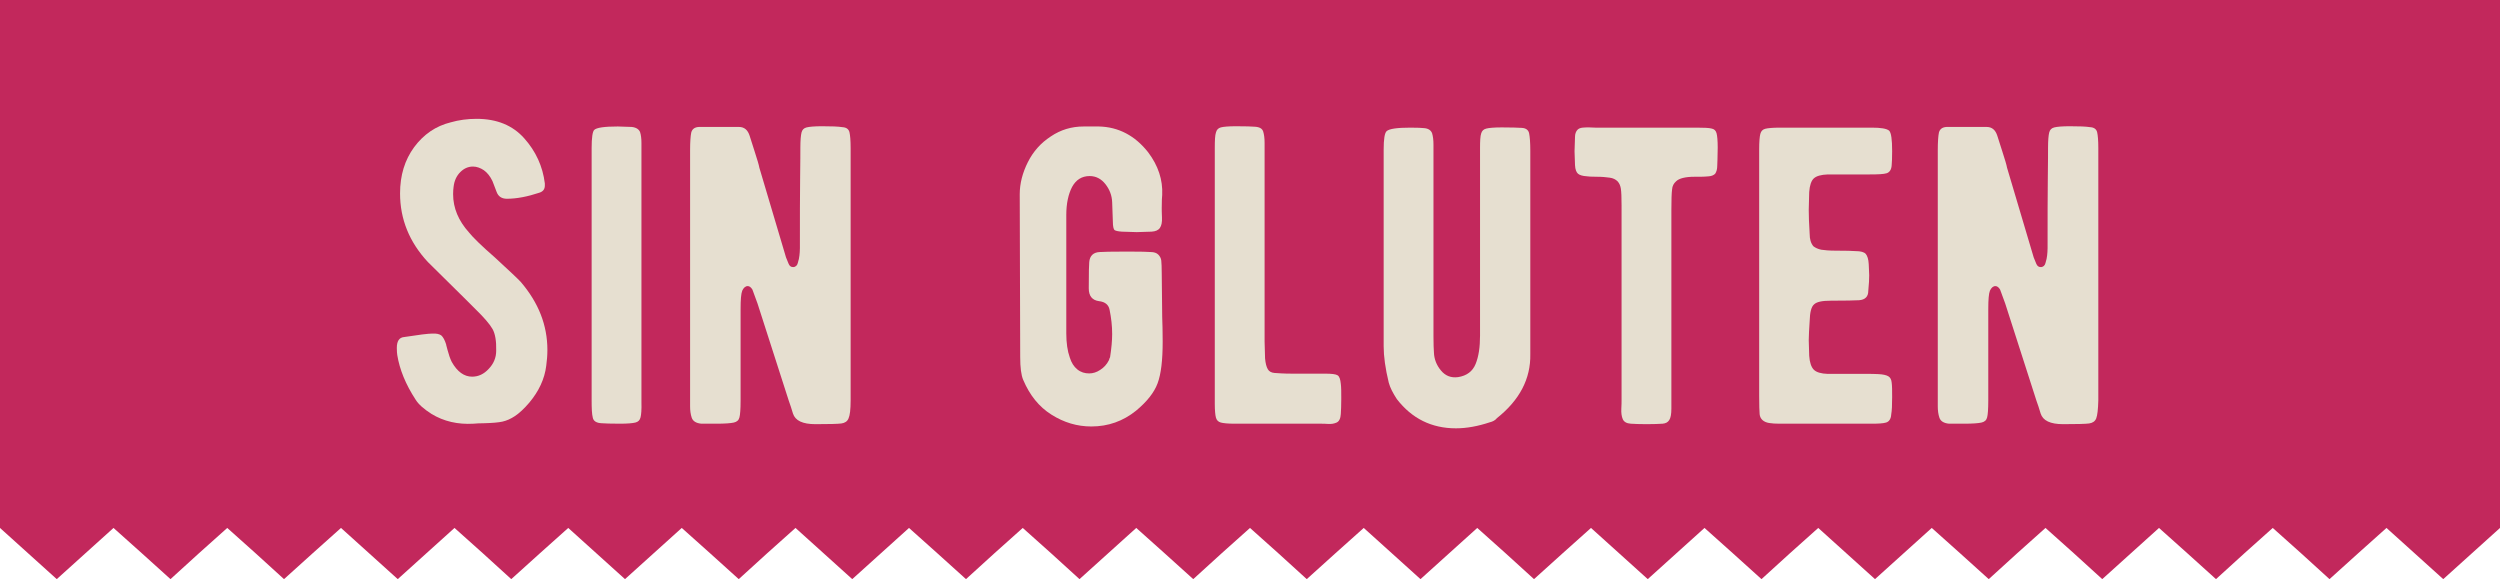
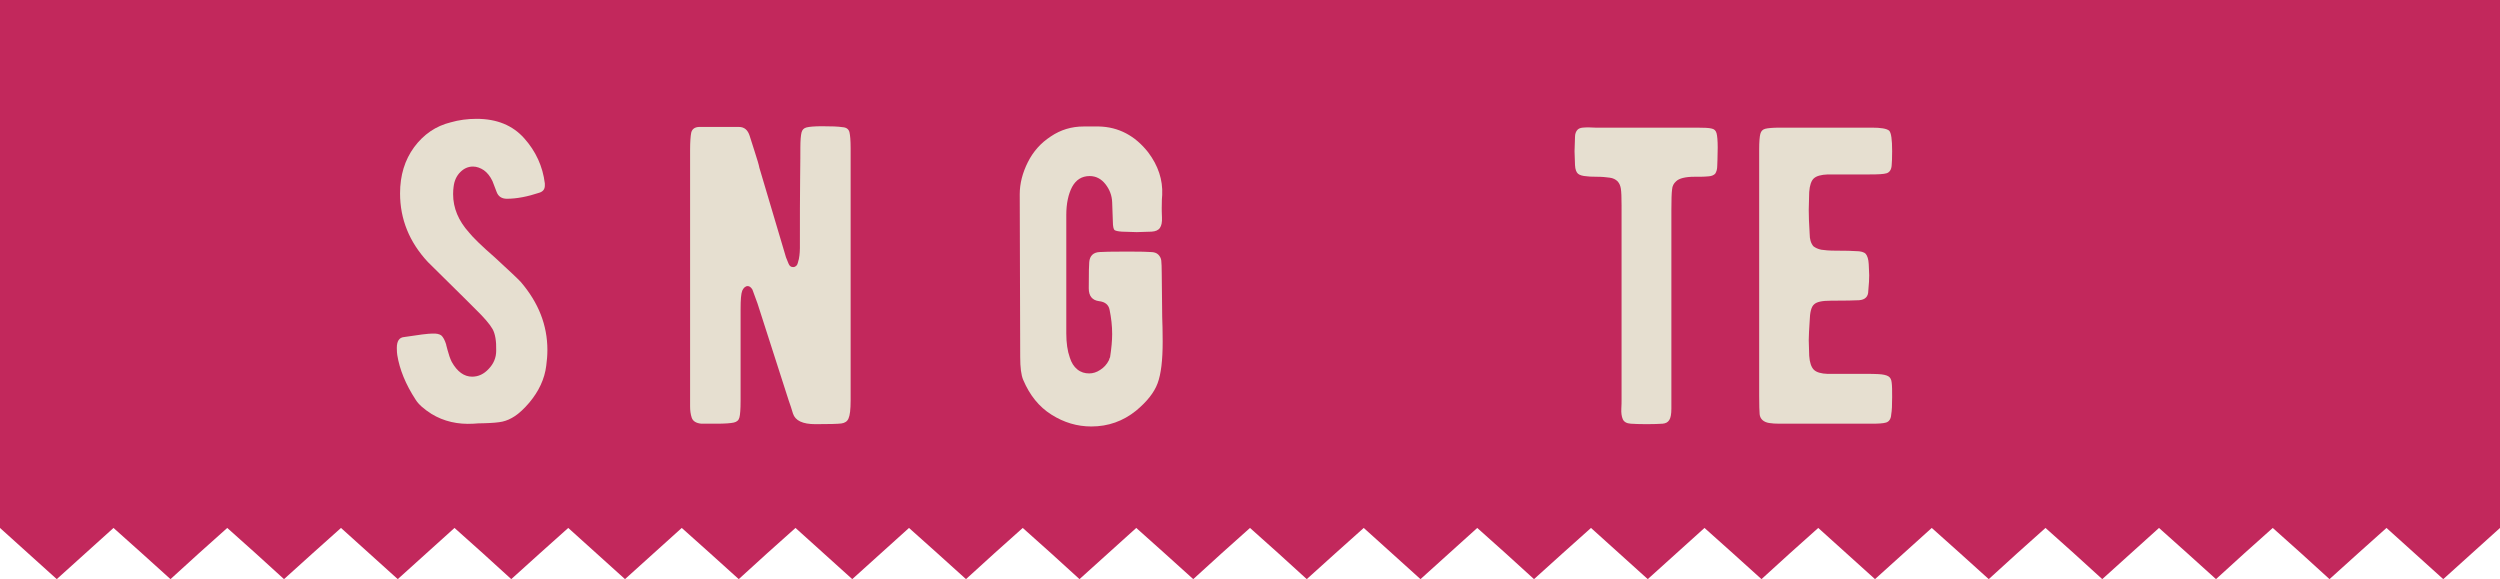
<svg xmlns="http://www.w3.org/2000/svg" id="Capa_1" x="0px" y="0px" viewBox="0 0 1079.2 250" style="enable-background:new 0 0 1079.2 250;" xml:space="preserve">
  <style type="text/css"> .st0{fill:#C2285C;} .st1{fill:#E6DFD0;} </style>
  <g>
    <polygon class="st0" points="0,0 0,227.9 24.5,250 36.8,238.9 49,227.9 61.3,238.9 73.6,250 85.8,238.9 98.1,227.9 110.4,238.9 122.6,250 134.9,238.9 147.2,227.9 159.4,238.9 171.7,250 184,238.9 196.2,227.9 208.5,238.9 220.7,250 233,238.9 245.3,227.9 257.5,238.9 269.8,250 282.1,238.9 294.3,227.9 306.6,238.9 318.9,250 331.1,238.9 343.4,227.9 355.6,238.9 367.9,250 380.2,238.9 392.4,227.9 404.7,238.9 417,250 429.2,238.9 441.5,227.9 453.8,238.9 466,250 478.3,238.9 490.5,227.9 502.8,238.9 515.1,250 527.3,238.9 539.6,227.9 551.9,238.9 564.1,250 576.4,238.9 588.7,227.9 600.9,238.9 613.2,250 625.5,238.9 637.7,227.9 650,238.9 662.2,250 674.5,238.9 686.8,227.9 699,238.9 711.3,250 723.6,238.9 735.8,227.9 748.1,238.9 760.4,250 772.6,238.9 784.9,227.9 797.1,238.9 809.4,250 821.7,238.9 833.9,227.9 846.2,238.9 858.5,250 870.7,238.9 883,227.9 895.3,238.9 907.5,250 919.8,238.9 932,227.9 944.3,238.9 956.6,250 968.8,238.9 981.1,227.9 993.4,238.9 1005.6,250 1017.9,238.9 1030.2,227.9 1042.4,238.9 1054.7,250 1079.2,227.9 1079.2,0 " />
    <g>
      <path class="st1" d="M236.3,151.1c0,2.3-0.2,4.6-0.5,6.8c-0.7,5.7-3.2,11-7.3,15.9c-2.3,2.7-4.4,4.6-6.2,5.8 c-1.8,1.2-3.6,2-5.4,2.4c-1.8,0.4-4.4,0.6-7.9,0.7c-1.9,0-3.5,0.1-4.6,0.2c-6.8,0.4-12.8-1-18.1-4.2c-3.3-2.1-5.6-4.1-6.9-6.2 c-4.3-6.6-6.9-13-7.9-19.2c-0.1-0.6-0.2-1.6-0.2-3.1c0-2.9,1-4.5,3.1-4.7c6.4-1,10.5-1.5,12.2-1.5c1.8-0.1,3.1,0.2,3.9,0.8 c0.8,0.7,1.5,2,2.1,3.9c0,0.2,0.1,0.5,0.2,0.9c0.1,0.4,0.2,0.9,0.4,1.5c0.5,1.9,1.1,3.7,1.8,5.1c2.4,4.3,5.4,6.4,8.8,6.4 c2.7,0,5.1-1.1,7.2-3.4c2.1-2.2,3.2-4.8,3.2-7.8c0.1-4.1-0.4-7.3-1.6-9.4c-1.2-2.1-3.7-5-7.3-8.5l-4.2-4.2l-16.4-16.2 c-8-8.6-12-18.5-12-29.6c0-7.8,2-14.4,6.1-20c4.1-5.5,9.3-9.1,15.8-10.7c3.5-1,7.2-1.5,11.1-1.5c8.8,0,15.6,2.8,20.6,8.4 c5,5.6,8,12.1,8.9,19.5v0.9c0,1.6-0.8,2.6-2.4,3.1c-5.1,1.7-9.8,2.6-14,2.6c-2.2,0-3.7-1-4.4-2.9l-1.8-4.7c-1-2.1-2.2-3.6-3.7-4.7 c-1.5-1-3.1-1.6-4.7-1.6c-2.1,0-3.9,0.8-5.5,2.4c-1.6,1.6-2.6,3.7-2.9,6.4c-0.1,0.7-0.2,1.8-0.2,3.1c0,6,2.3,11.5,6.9,16.6 c1.5,1.9,5.2,5.6,11.3,10.9c6.3,5.8,10,9.3,11,10.4C232.5,130.7,236.3,140.4,236.3,151.1z" />
-       <path class="st1" d="M276.5,180.2c-0.3,1.2-1,1.9-2.2,2.2c-1.2,0.3-3.4,0.5-6.7,0.5c-4,0-6.6-0.1-7.9-0.2 c-2.2-0.1-3.5-0.9-3.8-2.4c-0.4-1.5-0.5-4-0.5-7.7V63.9c0-4.5,0.4-7.1,1.1-7.8c1-1,4.4-1.5,10.2-1.5l6,0.2c1.9,0.2,3.1,1,3.6,2.2 c0.4,1.2,0.6,2.8,0.6,4.7c0,1.9,0,3.2,0,3.9v108C277,176.8,276.8,179.1,276.5,180.2z" />
      <path class="st1" d="M366.3,180.6c-0.5,1.3-1.6,2-3.1,2.2c-1.5,0.2-5.3,0.3-11.2,0.3c-5.5,0-8.7-1.5-9.7-4.6 c-0.4-1.2-0.7-2.2-0.9-2.9l-0.9-2.6L327,131l-2.2-6c-0.6-1-1.3-1.5-2-1.5c-1,0-1.8,0.7-2.4,2c-0.5,1.3-0.7,4-0.7,7.8V173 c0,3.6-0.2,6.1-0.5,7.2c-0.3,1.2-1.1,1.9-2.4,2.2c-1.3,0.3-3.8,0.5-7.6,0.5h-6.4c-2.3-0.2-3.7-1.1-4.2-2.6 c-0.5-1.5-0.7-3.1-0.7-4.9c0-1.8,0-3,0-3.7V65c0-3.8,0.2-6.4,0.5-7.8c0.4-1.5,1.5-2.3,3.3-2.4h17.3c2.3,0,3.8,1.3,4.6,3.8l2.2,6.9 c1.1,3.4,1.8,5.7,2,6.9c6.2,20.8,10,33.7,11.5,38.7l1.1,2.7c0.4,1,1,1.5,2,1.5c0.5,0,0.9-0.2,1.3-0.5c0.4-0.4,0.6-0.8,0.7-1.3 c0.4-1.2,0.6-2.3,0.7-3.2c0.1-0.9,0.2-2,0.2-3.2c0-12.9,0-23,0.1-30.2c0.1-7.2,0.1-11.6,0.1-13c0-3.3,0.2-5.5,0.5-6.7 c0.3-1.2,1-1.9,2.2-2.2s3.4-0.5,6.7-0.5c4,0,6.9,0.1,8.8,0.4c1.7,0.1,2.7,0.9,3,2.2c0.3,1.3,0.5,3.6,0.5,6.8v109 C367.2,176.7,366.9,179.3,366.3,180.6z" />
      <path class="st1" d="M501.7,84.1c-0.1,0.9-0.2,2.7-0.2,5.7c0,0.7,0,2.1,0.1,4.1c0.1,2-0.2,3.5-0.9,4.5c-0.7,1-1.9,1.5-3.6,1.6 l-6.4,0.2l-6.4-0.2c-1.7-0.1-2.8-0.4-3.2-0.7c-0.4-0.4-0.7-1.6-0.7-3.6c-0.1-2.1-0.2-4.9-0.3-8.4c-0.1-2.9-1.1-5.5-2.9-7.8 c-1.8-2.3-4.1-3.5-6.8-3.5c-3.4,0-5.9,1.6-7.6,4.7c-1.6,3.1-2.5,7.1-2.5,12.1v51.1c0,4.1,0.5,7.6,1.5,10.4c0.7,2.3,1.8,4,3.3,5.2 c1.5,1.2,3.2,1.7,5.1,1.7c1.6,0,3.2-0.5,4.7-1.5c1.6-1,2.9-2.4,3.8-4.2c0.2-0.7,0.4-1.2,0.5-1.3c0.6-3.9,0.9-7.2,0.9-10 c0-3.5-0.4-7-1.1-10.4c-0.4-2.2-1.9-3.5-4.6-3.8c-2.9-0.4-4.4-2.2-4.4-5.5c0-6.8,0.1-10.6,0.2-11.3c0.2-2.8,1.8-4.3,4.6-4.4 c1.1-0.1,5.1-0.2,12-0.2c5.5,0,8.8,0.1,9.9,0.2c1.5,0,2.6,0.4,3.3,1.1c0.7,0.7,1.2,1.6,1.3,2.6c0.1,1,0.2,2.9,0.2,5.6l0.2,18.8 c0.1,2.7,0.2,6.2,0.2,10.6c0,8-0.7,14-2.2,18c-1.5,4-4.6,7.9-9.3,11.8c-5.6,4.5-12,6.8-19.3,6.8c-6.1,0-11.8-1.7-17.2-5.1 c-5.4-3.4-9.4-8.4-12.2-15c-0.9-2.1-1.3-5.4-1.3-9.9l-0.2-70.3c0-4.6,1.2-9.2,3.5-13.8c2.3-4.6,5.6-8.3,9.9-11.1 c4.3-2.9,9-4.3,14.2-4.3h6.6c8.5,0.2,15.6,4,21.2,11.1C500,71.5,502,77.7,501.7,84.1z" />
-       <path class="st1" d="M579,172.1c0,2.9-0.1,5.1-0.2,6.6c-0.1,1.9-0.7,3.2-1.8,3.7s-2.3,0.7-3.7,0.6c-1.4-0.1-2.3-0.1-2.8-0.1H533 c-2.9,0-4.9-0.2-6-0.5c-1.1-0.3-1.8-1-2.1-2.1c-0.3-1.1-0.5-3.1-0.5-6V63.9c0-3.3,0.1-5.5,0.5-6.7c0.3-1.2,1-1.9,2.1-2.2 c1.1-0.3,3.3-0.5,6.6-0.5c4.1,0,6.8,0.1,8,0.2c2.1,0.1,3.3,0.8,3.7,2.1c0.4,1.3,0.6,2.9,0.6,4.9c0,2,0,3.4,0,4.3v81.4l0.2,7.3 c0.2,2.2,0.6,3.7,1.2,4.7c0.5,0.9,1.5,1.5,2.9,1.6s3.9,0.3,7.6,0.3h6.9h7.3c2.8,0,4.6,0.2,5.4,0.7c0.8,0.5,1.2,1.7,1.4,3.7 C579,167.2,579,169.3,579,172.1z" />
-       <path class="st1" d="M646.2,180.5c-0.7,0.9-1.8,1.5-3.1,1.8c-5.1,1.7-10,2.6-14.6,2.6c-10.5,0-19-4.2-25.5-12.6 c-1.7-2.6-2.9-4.9-3.5-7.1c-1.5-6.2-2.2-11.4-2.2-15.7V64.6c0-4.5,0.4-7.2,1.3-8c1.1-1,4.5-1.5,10.2-1.5c3,0,5,0.1,5.8,0.2 c1.9,0.1,3.1,0.9,3.6,2.2c0.4,1.3,0.6,3,0.6,4.9c0,1.9,0,3.3,0,4.2v78.5c0,3.4,0.1,5.8,0.2,7.1c0.1,2.8,1.1,5.4,3,7.7 c1.9,2.3,4.3,3.3,7.4,2.9c3.8-0.6,6.3-2.5,7.6-5.7c1.3-3.2,1.9-7.2,1.9-12.2V64.2c0-3.3,0.1-5.5,0.5-6.6c0.3-1.1,1-1.8,2.2-2.1 c1.2-0.3,3.4-0.5,6.7-0.5c4,0,6.9,0.1,8.6,0.2c1.8,0.1,2.9,0.9,3.2,2.4c0.3,1.5,0.5,4,0.5,7.5v87.8 C660.8,163.5,656,172.7,646.2,180.5z" />
      <path class="st1" d="M741.3,71.5c0,1.5-0.3,2.6-0.9,3.5c-0.6,0.6-1.5,1-2.6,1.1c-1.2,0.1-2.4,0.2-3.7,0.2c-1.3,0-2.2,0-2.6,0 c-4,0-6.7,0.7-8,2c-1,0.9-1.6,2-1.7,3.5c-0.2,1.5-0.3,4.4-0.3,8.8v81.2c0,0.7,0,2.3,0,4.6c0,2.3-0.3,4-0.9,4.9 c-0.6,1-1.6,1.5-2.9,1.6c-1.6,0.1-3.9,0.2-6.9,0.2c-3,0-5.3-0.1-6.8-0.2c-1.8-0.1-3-0.8-3.5-2c-0.5-1.2-0.7-2.7-0.6-4.5 c0.1-1.8,0.1-2.9,0.1-3.6V88.7c0-3.5-0.1-5.9-0.3-7.2c-0.2-1.3-0.6-2.3-1.4-3.2c-0.9-0.9-2-1.4-3.4-1.6c-1.4-0.2-3.3-0.4-5.7-0.4 c-2.3,0-3.7-0.1-4.2-0.2c-1.8-0.1-3.1-0.5-3.8-1.1c-0.7-0.6-1.2-1.8-1.3-3.7l-0.2-6l0.2-6.2c0-1.3,0.4-2.4,1.1-3.1 c0.5-0.5,1.2-0.8,2.2-0.9C684,55,685,55,686,55s1.9,0.1,2.7,0.1h43.8c3.2,0,5.3,0.1,6.4,0.4c1.1,0.2,1.8,0.9,2.1,2 c0.3,1.1,0.5,3.2,0.5,6.2C741.4,68,741.4,70.6,741.3,71.5z" />
      <path class="st1" d="M816.8,171.4c0,3.4-0.1,5.9-0.4,7.5c-0.1,1.9-0.9,3.1-2.2,3.5c-1.3,0.4-3.5,0.5-6.4,0.5h-39.6 c-1.8,0-3.3-0.1-4.5-0.3c-1.2-0.2-2.1-0.6-2.8-1.2c-0.7-0.6-1.2-1.5-1.3-2.6c-0.1-1.2-0.2-3.8-0.2-7.9V64.6c0-3.4,0.2-5.7,0.5-6.8 c0.3-1.2,1-1.9,2.1-2.2c1.1-0.3,3.3-0.5,6.6-0.5h39.4c3.9,0,6.4,0.4,7.5,1.3c0.9,0.9,1.3,3.8,1.3,8.9c0,2.9-0.1,4.9-0.2,6 c-0.1,1.9-0.9,3.1-2.2,3.5c-1.3,0.4-3.8,0.5-7.3,0.5h-18.1c-2.9,0.1-4.9,0.7-6,1.7c-1.1,1-1.8,3-2,5.9l-0.2,7.7 c0,2.3,0.1,5.8,0.4,10.4c0,2.2,0.5,4,1.6,5.3c0.9,0.7,2,1.2,3.4,1.5c1.4,0.2,3.4,0.4,5.9,0.4c4.9,0,7.8,0.1,8.9,0.2 c2.2,0,3.7,0.4,4.4,1.2c0.7,0.8,1.2,2.3,1.3,4.5l0.2,4.7c0,1.6-0.1,3.8-0.4,6.8c0,2.4-1.3,3.8-4,4c-1.8,0.1-5.9,0.2-12.2,0.2 c-3.7,0-6.1,0.5-7.2,1.6c-1.2,1-1.8,3.4-1.9,7.2c-0.2,3.4-0.4,6.1-0.4,8.2l0.2,6.8c0.2,2.9,0.9,4.9,2,6c1.1,1.1,3.1,1.7,6,1.8H807 c0.7,0,2,0,3.9,0.1c1.9,0.1,3.3,0.4,4.2,0.9c0.9,0.5,1.4,1.5,1.5,2.8C816.8,166.6,816.8,168.7,816.8,171.4z" />
-       <path class="st1" d="M904.9,180.6c-0.5,1.3-1.6,2-3.1,2.2c-1.5,0.2-5.3,0.3-11.2,0.3c-5.5,0-8.7-1.5-9.7-4.6 c-0.4-1.2-0.7-2.2-0.9-2.9l-0.9-2.6l-13.5-42l-2.2-6c-0.6-1-1.3-1.5-2-1.5c-1,0-1.8,0.7-2.4,2c-0.5,1.3-0.7,4-0.7,7.8V173 c0,3.6-0.2,6.1-0.5,7.2c-0.3,1.2-1.1,1.9-2.4,2.2c-1.3,0.3-3.8,0.5-7.6,0.5h-6.4c-2.3-0.2-3.7-1.1-4.2-2.6 c-0.5-1.5-0.7-3.1-0.7-4.9c0-1.8,0-3,0-3.7V65c0-3.8,0.2-6.4,0.5-7.8c0.4-1.5,1.5-2.3,3.3-2.4h17.3c2.3,0,3.8,1.3,4.6,3.8l2.2,6.9 c1.1,3.4,1.8,5.7,2,6.9c6.2,20.8,10,33.7,11.5,38.7l1.1,2.7c0.4,1,1,1.5,2,1.5c0.5,0,0.9-0.2,1.3-0.5c0.4-0.4,0.6-0.8,0.7-1.3 c0.4-1.2,0.6-2.3,0.7-3.2c0.1-0.9,0.2-2,0.2-3.2c0-12.9,0-23,0.1-30.2c0.1-7.2,0.1-11.6,0.1-13c0-3.3,0.2-5.5,0.5-6.7 c0.3-1.2,1-1.9,2.2-2.2s3.4-0.5,6.7-0.5c4,0,6.9,0.1,8.8,0.4c1.7,0.1,2.7,0.9,3,2.2c0.3,1.3,0.5,3.6,0.5,6.8v109 C905.7,176.7,905.4,179.3,904.9,180.6z" />
    </g>
  </g>
</svg>